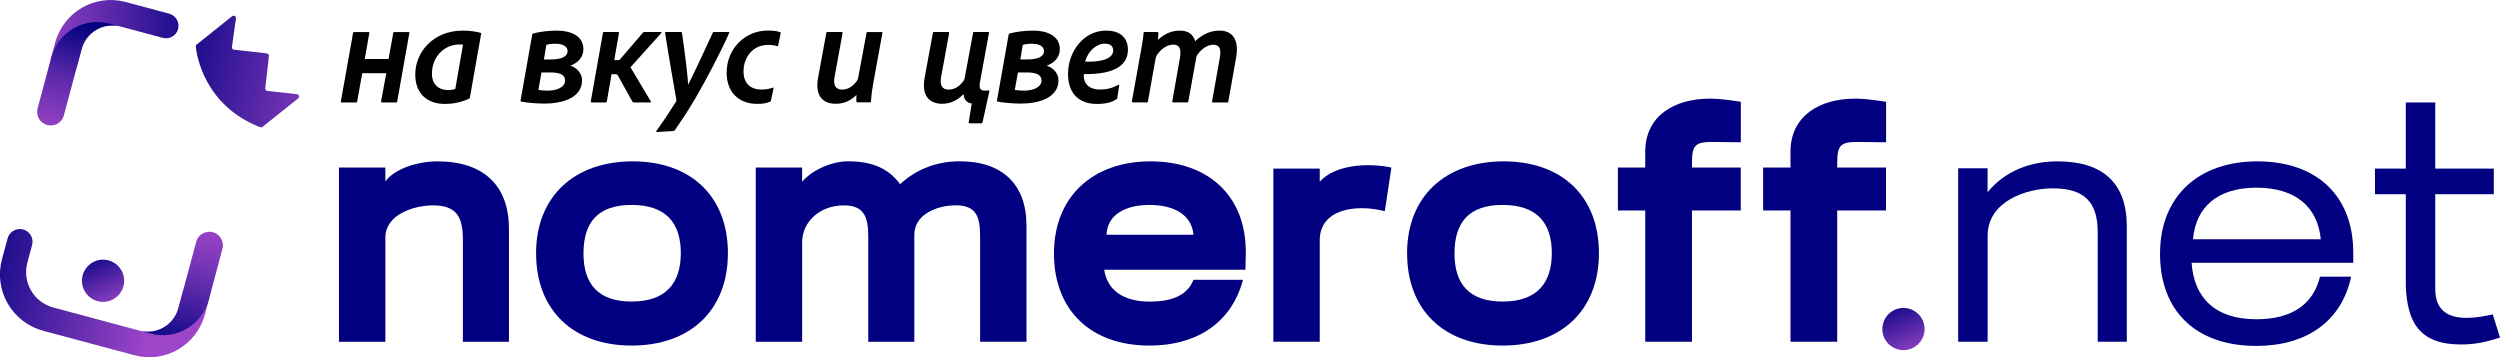
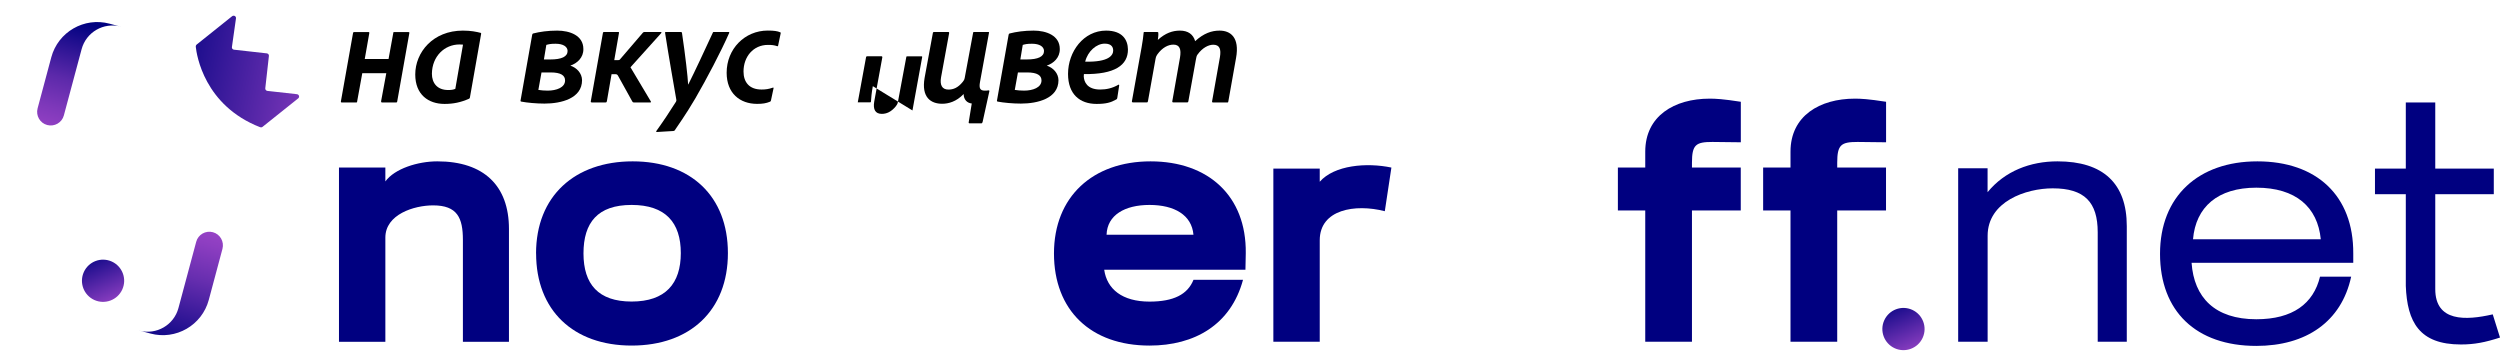
<svg xmlns="http://www.w3.org/2000/svg" xmlns:xlink="http://www.w3.org/1999/xlink" viewBox="0 0 454.9 65">
  <linearGradient id="a" gradientTransform="matrix(.966 .259 -.259 .966 17.81 -71.03)" gradientUnits="userSpaceOnUse" x1="9.28" x2="46.68" y1="77.57" y2="66.86">
    <stop offset="0" stop-color="#9c45c8" />
    <stop offset=".82" stop-color="#000180" />
  </linearGradient>
  <linearGradient id="b" gradientTransform="matrix(.966 .259 -.259 .966 17.81 -71.03)" gradientUnits="userSpaceOnUse" x1="18.44" x2="18.04" y1="57.1" y2="103.43">
    <stop offset=".35" stop-color="#000180" />
    <stop offset=".46" stop-color="#2c1494" />
    <stop offset=".58" stop-color="#5c29aa" />
    <stop offset=".7" stop-color="#7e38ba" />
    <stop offset=".79" stop-color="#9441c4" />
    <stop offset=".85" stop-color="#9c45c8" />
  </linearGradient>
  <linearGradient id="c" gradientTransform="matrix(.966 .259 -.259 .966 17.81 -71.03)" gradientUnits="userSpaceOnUse" x1=".16" x2="50.48" y1="121.81" y2="120.23">
    <stop offset=".13" stop-color="#000180" />
    <stop offset=".85" stop-color="#9c45c8" />
  </linearGradient>
  <linearGradient id="d" gradientTransform="matrix(.966 .259 -.259 .966 17.81 -71.03)" gradientUnits="userSpaceOnUse" x1="46.39" x2="47.18" y1="132.66" y2="91.45">
    <stop offset=".13" stop-color="#000180" />
    <stop offset=".27" stop-color="#2a1393" />
    <stop offset=".48" stop-color="#672eaf" />
    <stop offset=".64" stop-color="#8d3ec1" />
    <stop offset=".73" stop-color="#9c45c8" />
  </linearGradient>
  <linearGradient id="e" gradientTransform="matrix(.413 .911 -.911 .413 57.53 12.93)" x1="15.53" x2="21.83" xlink:href="#c" y1="43.69" y2="58.21" />
  <linearGradient id="f" x1="24.47" x2="74.52" xlink:href="#c" y1="75.65" y2="72.45" />
  <linearGradient id="g" gradientTransform="matrix(.413 .911 -.911 .413 257.91 -280.22)" x1="343.11" x2="349.41" xlink:href="#c" y1="52.55" y2="67.07" />
-   <path d="m32.41 5.28c-.33 1.22-1.58 1.94-2.79 1.61l-7.8-2.09c-3.02-.81-6.12.98-6.93 4l-.92 3.42-4.78-1.28.85-3.19c1.5-5.57 7.24-8.89 12.82-7.39l7.93 2.13c1.22.33 1.94 1.58 1.61 2.79z" fill="url(#a)" />
  <path d="m21.96 4.84c-3.1-.83-6.28 1.01-7.11 4.11l-3.23 12.05c-.35 1.32-1.71 2.1-3.03 1.75-1.32-.35-2.1-1.71-1.75-3.03l2.49-9.29c1.24-4.62 5.99-7.36 10.61-6.12l2.02.54z" fill="url(#b)" />
-   <path d="m7.84 60.19 16.62 4.45c5.58 1.5 11.32-1.82 12.82-7.4l.85-3.19-4.78-1.28-.92 3.42c-.81 3.02-3.91 4.81-6.93 4l-15.81-4.24c-3.55-.95-5.66-4.6-4.71-8.16l.86-3.21c.33-1.23-.4-2.5-1.63-2.83-1.23-.33-2.5.4-2.83 1.63l-1.03 3.83c-1.51 5.64 1.84 11.45 7.48 12.96z" fill="url(#c)" />
  <path d="m25.36 60.16c3.1.83 6.28-1.01 7.11-4.11l3.23-12.05c.35-1.32 1.71-2.1 3.03-1.75 1.32.35 2.1 1.71 1.75 3.03l-2.49 9.29c-1.24 4.62-5.99 7.36-10.61 6.12l-2.02-.54z" fill="url(#d)" />
  <circle cx="18.74" cy="51.09" fill="url(#e)" r="3.84" transform="matrix(.413 -.911 .911 .413 -35.53 47.06)" />
  <path d="m42.25 2.94-6.47 5.17c-.11.09-.17.23-.16.38.17 1.58 1.56 10.71 11.72 14.66.14.05.3.03.42-.06l6.5-5.19c.3-.24.16-.71-.22-.76l-5.39-.6c-.23-.03-.4-.24-.38-.47l.66-5.89c.03-.23-.14-.44-.38-.47l-5.98-.67c-.24-.03-.41-.25-.37-.48l.74-5.22c.05-.38-.39-.63-.69-.39z" fill="url(#f)" />
  <g fill="#000080">
    <path d="m61.68 30.49h8.44v2.52c1.7-2.33 5.92-3.65 9.45-3.65 8.51 0 13.04 4.47 13.04 12.29v20.54h-8.38v-18.52c0-4.03-1.01-6.3-5.42-6.3-3.47 0-8.69 1.64-8.69 5.86v18.96h-8.44v-31.69z" />
    <path d="m97.54 46.12c0-10.46 7.06-16.76 17.58-16.76s17.33 6.3 17.33 16.7-6.87 16.82-17.51 16.82-17.39-6.43-17.39-16.76zm17.39 8.75c6.17 0 8.95-3.28 8.95-8.82s-2.77-8.76-8.95-8.76-8.76 3.21-8.76 8.82 2.71 8.76 8.76 8.76z" />
-     <path d="m137.51 30.49h8.44v2.58c1.89-2.21 5.48-3.72 8.38-3.72 4.41 0 7.37 1.32 9.45 4.16 3.02-2.77 6.74-4.16 10.84-4.16 7.75 0 12.16 4.16 12.16 11.72v21.11h-8.44v-19.09c0-3.72-.69-5.73-4.47-5.73-3.15 0-7.5 1.51-7.5 5.36v19.47h-8.38v-19.09c0-3.65-.76-5.73-4.47-5.73-4.16 0-7.56 2.83-7.56 6.74v18.08h-8.44v-31.69z" />
    <path d="m209.35 29.36c10.52 0 17.45 6.3 17.33 16.7l-.06 3.02h-25.7c.5 3.53 3.28 5.8 8.25 5.8 4.41 0 6.93-1.32 8-3.97h9.01c-2.21 8.19-8.82 11.97-17.01 11.97-10.71 0-17.39-6.43-17.39-16.76s7.06-16.76 17.58-16.76zm-.19 7.93c-4.47 0-7.69 1.83-7.81 5.42h15.81c-.31-3.59-3.47-5.42-8-5.42z" />
    <path d="m231.7 30.68h8.44v2.39c2.65-3.02 8.51-3.53 13.04-2.58l-1.2 7.94c-5.42-1.39-11.84-.32-11.84 5.29v18.46h-8.44z" />
-     <path d="m256.03 46.12c0-10.46 7.06-16.76 17.58-16.76s17.33 6.3 17.33 16.7-6.87 16.82-17.51 16.82-17.39-6.43-17.39-16.76zm17.39 8.75c6.17 0 8.95-3.28 8.95-8.82s-2.77-8.76-8.95-8.76-8.76 3.21-8.76 8.82 2.71 8.76 8.76 8.76z" />
    <path d="m299.37 38.3h-4.98v-7.81h4.98v-2.9c0-6.49 5.29-9.64 11.72-9.64 1.07 0 2.39.06 5.67.57v7.37l-5.17-.06c-3.02 0-3.72.5-3.72 3.78v.88h8.88v7.81h-8.88v23.88h-8.5z" />
    <path d="m325.8 38.3h-4.98v-7.81h4.98v-2.9c0-6.49 5.29-9.64 11.72-9.64 1.07 0 2.39.06 5.67.57v7.37l-5.17-.06c-3.02 0-3.72.5-3.72 3.78v.88h8.88v7.81h-8.88v23.88h-8.5z" />
    <path d="m356.3 30.62h5.36v4.35c3.15-3.84 7.75-5.61 12.73-5.61 8.32 0 12.6 4.03 12.6 11.78v21.04h-5.29v-19.91c0-5.48-2.39-8-8.19-8-4.85 0-11.84 2.39-11.84 8.63v19.28h-5.36v-31.56z" />
    <path d="m410.75 29.36c10.77 0 17.51 6.24 17.45 16.76v1.7h-29.42c.44 6.3 4.22 10.27 11.78 10.27 6.62 0 10.4-2.83 11.59-7.75h5.67c-1.76 8.19-8.19 12.6-17.26 12.6-10.96 0-17.52-6.3-17.52-16.76s6.99-16.82 17.7-16.82zm-.18 4.79c-7.06 0-11.03 3.53-11.53 9.39h23.25c-.57-5.86-4.54-9.39-11.72-9.39z" />
    <path d="m437.76 52.04v-16.7h-5.61v-4.66h5.61v-12.03h5.36v12.03h10.65v4.66h-10.65v17.26c0 5.99 5.54 5.73 10.46 4.6l1.32 4.22c-2.71.88-4.66 1.26-7.12 1.26-7.56 0-9.77-4.09-10.02-10.65z" />
  </g>
  <circle cx="346.32" cy="59.95" fill="url(#g)" r="3.84" transform="matrix(.413 -.911 .911 .413 148.71 350.61)" />
  <path d="m70.7 10.74.86-4.73c0-.13.05-.18.18-.18h2.57c.13 0 .18.05.18.16l-2.21 12.45c-.03.16-.08.21-.23.21h-2.52c-.13 0-.21-.08-.18-.26l.94-5.07h-4.37l-.94 5.17c0 .13-.05.16-.16.16h-2.63c-.13 0-.18-.08-.16-.21l2.21-12.43c.03-.13.08-.18.21-.18h2.57c.16 0 .18.05.18.18l-.83 4.73h4.32z" />
  <path d="m85.5 17.76c-.03.1-.05.16-.16.21-1.48.65-2.83.94-4.45.94-2.94 0-5.33-1.69-5.33-5.36 0-4.03 3.22-7.98 8.66-7.98 1.48 0 2.47.21 3.28.42.03.03.05.05.05.16l-2.05 11.62zm-1.24-9.64c-.13 0-.31-.03-.65-.03-2.73 0-4.99 2.16-5.02 5.33 0 1.66.94 2.96 2.96 2.96.55 0 .91-.05 1.3-.21l1.4-8.06z" />
  <path d="m96.84 6.32c.03-.1.05-.18.18-.23 1.2-.31 2.68-.52 4.37-.52 2.26 0 4.76.86 4.76 3.35.03 1.56-1.12 2.6-2.37 3.02 1.17.39 2.11 1.38 2.13 2.65 0 3.33-3.8 4.26-6.84 4.26-1.48 0-3.17-.16-4.21-.36-.13-.03-.18-.1-.13-.26zm1.69 6.87-.57 3.17c.47.08 1.12.13 1.69.13 1.61 0 3.17-.57 3.17-1.85 0-.91-.75-1.46-2.63-1.46h-1.66zm1.58-2.37c2.11 0 3.17-.52 3.17-1.56-.03-.78-.81-1.3-2.18-1.3-.94 0-1.2.08-1.69.21l-.44 2.65z" />
  <path d="m110.41 18.46c-.03.13-.08.18-.21.18h-2.52c-.13 0-.21-.08-.18-.21l2.21-12.45c.03-.13.1-.16.21-.16h2.55c.13 0 .18.03.16.18l-.86 4.94h.68c.26 0 .31-.05.47-.26l4.06-4.73c.1-.1.18-.13.29-.13h2.96c.13 0 .18.1.08.21l-5.59 6.21 3.69 6.19c.08.13.05.21-.08.21h-2.99c-.16 0-.21-.05-.29-.18l-2.55-4.6c-.1-.23-.26-.36-.47-.36h-.75l-.86 4.97z" />
  <path d="m123.91 5.83c.1 0 .16.03.18.13.62 4.13 1.07 8.16 1.12 9.41h.03c1.2-2.37 3.09-6.45 4.45-9.39.03-.1.05-.16.21-.16h2.65c.13 0 .18.05.13.18-1.48 3.38-4.13 8.42-6.16 11.91-1.85 3.15-3.15 4.89-3.74 5.8-.1.13-.16.1-.29.13l-2.96.18c-.16 0-.16-.1-.08-.21 1.07-1.48 2.57-3.72 3.54-5.28.08-.13.1-.23.08-.36-.23-1.3-1.56-8.92-2.05-12.19-.03-.1.03-.16.16-.16h2.76z" />
  <path d="m140.28 18.28c-.03.1-.05.18-.18.23-.7.29-1.35.39-2.34.39-3.12 0-5.54-1.92-5.54-5.67 0-4.32 3.28-7.67 7.49-7.67 1.12 0 1.77.1 2.24.31.13.05.13.1.1.21l-.47 2.24c-.03.1-.08.1-.18.08-.52-.18-.94-.23-1.66-.23-2.7 0-4.45 2.18-4.45 4.84 0 1.9 1.01 3.28 3.28 3.28.75 0 1.3-.08 2.05-.34.13-.05.16.03.13.13l-.47 2.21z" />
-   <path d="m158.82 15.68c-.21 1.07-.31 2.26-.34 2.78 0 .1-.03.16-.16.16h-2.24c-.16 0-.23-.05-.26-.18-.03-.21 0-.75.03-1.17-1.33 1.33-2.68 1.61-3.8 1.61-2.05 0-3.82-1.14-3.2-4.68l1.51-8.22c.03-.13.1-.16.23-.16h2.57c.13 0 .16.08.16.18l-1.48 8.09c-.23 1.38.18 2.21 1.38 2.21.81 0 1.69-.31 2.57-1.4.13-.18.31-.42.36-.75l1.53-8.19c0-.1.05-.13.21-.13h2.55c.13 0 .13.05.13.13l-1.77 9.72z" />
+   <path d="m158.82 15.68c-.21 1.07-.31 2.26-.34 2.78 0 .1-.03.16-.16.16h-2.24l1.51-8.22c.03-.13.1-.16.23-.16h2.57c.13 0 .16.08.16.18l-1.48 8.09c-.23 1.38.18 2.21 1.38 2.21.81 0 1.69-.31 2.57-1.4.13-.18.31-.42.36-.75l1.53-8.19c0-.1.05-.13.21-.13h2.55c.13 0 .13.05.13.13l-1.77 9.72z" />
  <path d="m178.32 14.93c-.21 1.14.03 1.56.86 1.56.16 0 .49 0 .7-.05.13 0 .18.08.13.23l-1.22 5.54c-.08.18-.1.23-.23.23h-2.13c-.13 0-.21-.08-.16-.23l.55-3.38c-.83-.08-1.46-.68-1.48-1.72-1.33 1.4-2.78 1.77-3.9 1.77-2.05 0-3.82-1.14-3.2-4.71l1.51-8.19c.03-.13.1-.16.23-.16h2.57c.13 0 .16.08.16.18l-1.48 8.09c-.23 1.35.16 2.21 1.35 2.21.86 0 1.72-.31 2.6-1.4.16-.18.31-.42.36-.73l1.53-8.22c0-.1.05-.13.21-.13h2.55c.13 0 .16.05.13.13l-1.64 8.97z" />
  <path d="m183.53 6.32c.03-.1.05-.18.18-.23 1.2-.31 2.68-.52 4.37-.52 2.26 0 4.76.86 4.76 3.35.03 1.56-1.12 2.6-2.37 3.02 1.17.39 2.11 1.38 2.13 2.65 0 3.33-3.8 4.26-6.84 4.26-1.48 0-3.17-.16-4.21-.36-.13-.03-.18-.1-.13-.26zm1.69 6.87-.57 3.17c.47.08 1.12.13 1.69.13 1.61 0 3.17-.57 3.17-1.85 0-.91-.75-1.46-2.63-1.46h-1.66zm1.58-2.37c2.11 0 3.17-.52 3.17-1.56-.03-.78-.81-1.3-2.18-1.3-.94 0-1.2.08-1.69.21l-.44 2.65z" />
  <path d="m203.28 17.87c-.03.16-.1.21-.23.26-.91.52-1.79.78-3.51.78-3.07 0-5.2-1.77-5.2-5.46 0-4.06 2.83-7.88 6.92-7.88 2.99 0 3.95 1.69 3.98 3.41.03 2.89-2.42 4.58-8.01 4.5 0 .1-.03.31-.03.42.05 1.01.62 2.39 2.99 2.39 1.07 0 2.18-.21 3.33-.88.08-.03.13.03.13.13l-.36 2.34zm-.73-8.71c0-.49-.23-1.22-1.53-1.22-1.51 0-3.09 1.38-3.56 3.28 4.29.1 5.1-1.14 5.1-2.05z" />
  <path d="m210.6 5.83c.13 0 .16.03.16.13.05.42-.03.88-.08 1.3 1.38-1.25 2.68-1.69 4.03-1.69 1.48 0 2.42.7 2.76 1.92 1.56-1.43 2.99-1.92 4.45-1.92 1.92 0 3.69 1.17 2.99 4.99l-1.4 7.88c-.03.16-.05.21-.18.21h-2.57c-.16 0-.23-.05-.21-.21l1.43-8.06c.23-1.4-.03-2.24-1.22-2.24-.83 0-1.95.52-2.86 1.79-.18.23-.23.55-.29.88l-1.38 7.64c-.03.13-.08.18-.21.18h-2.55c-.13 0-.18-.08-.16-.21l1.4-7.93c.26-1.53-.05-2.37-1.2-2.37-.96 0-2.03.55-2.91 1.77-.13.18-.26.39-.34.83l-1.38 7.7c-.05.16-.05.21-.21.21h-2.5c-.13 0-.23-.03-.21-.21l1.77-9.85c.16-.94.34-2.08.36-2.57 0-.16.05-.18.18-.18h2.31z" />
</svg>